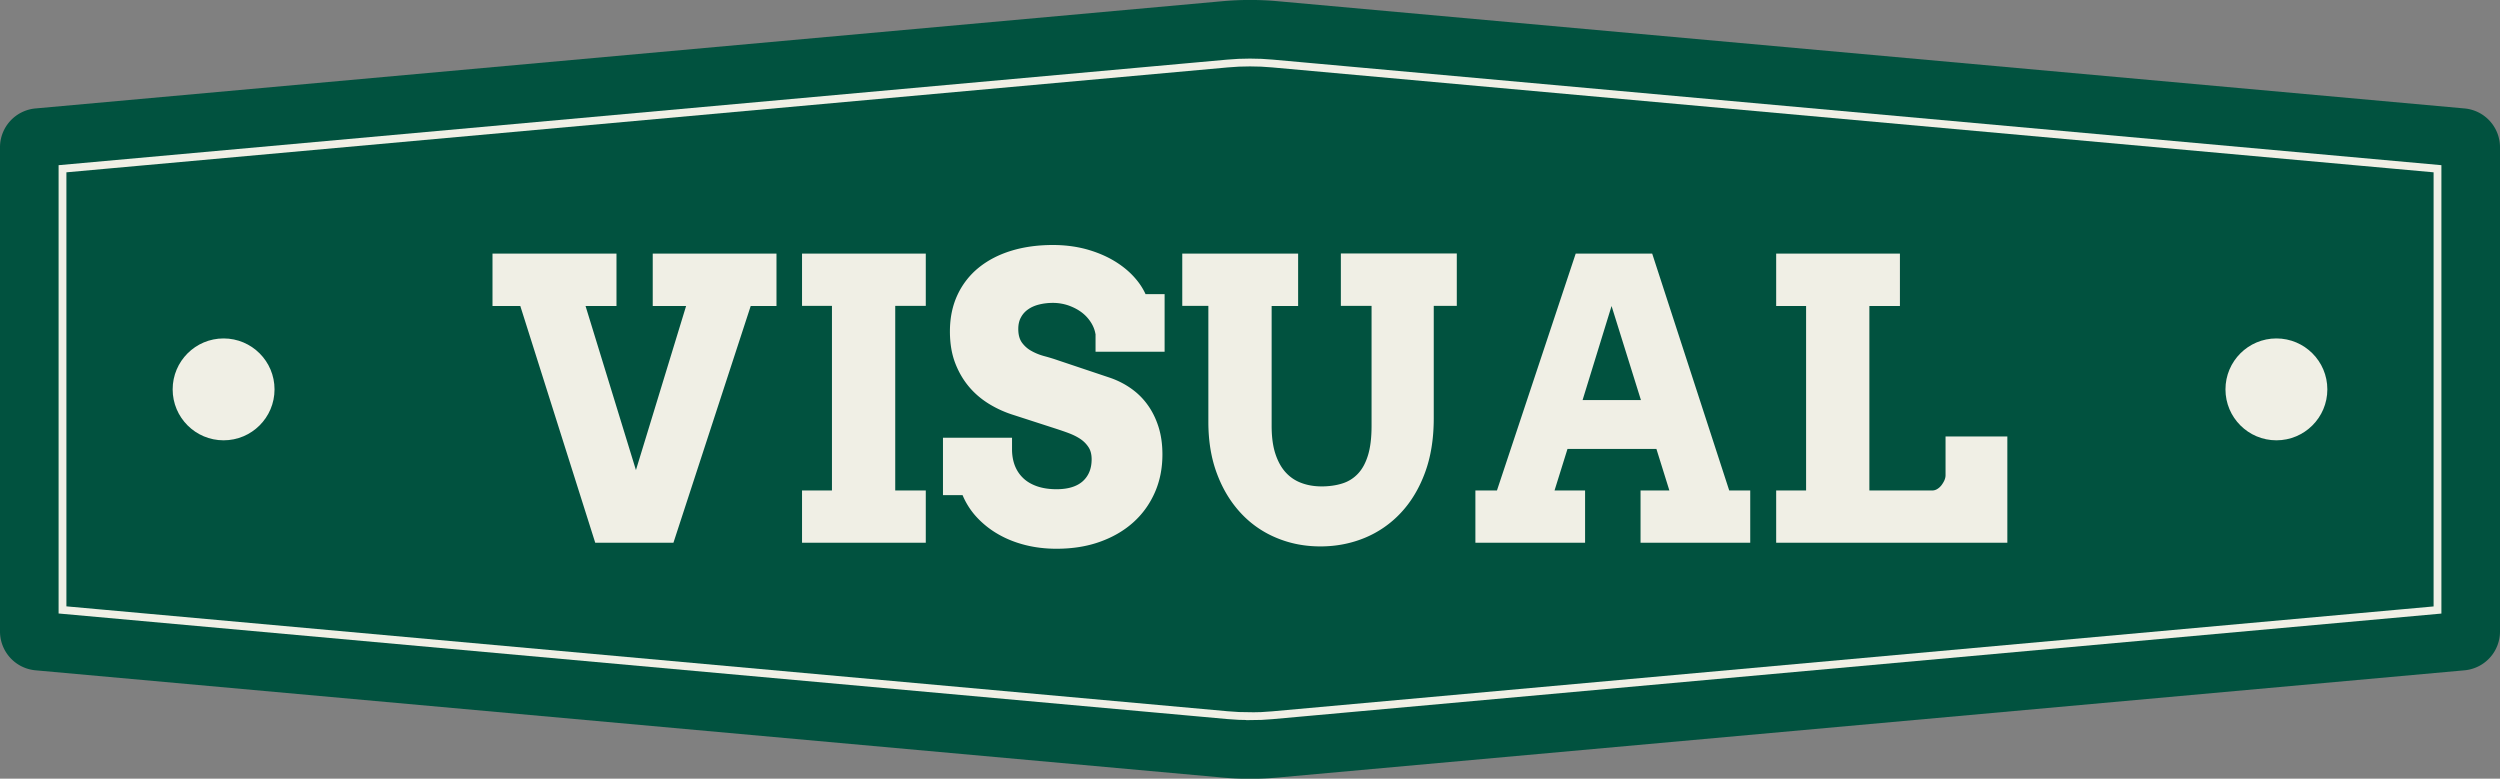
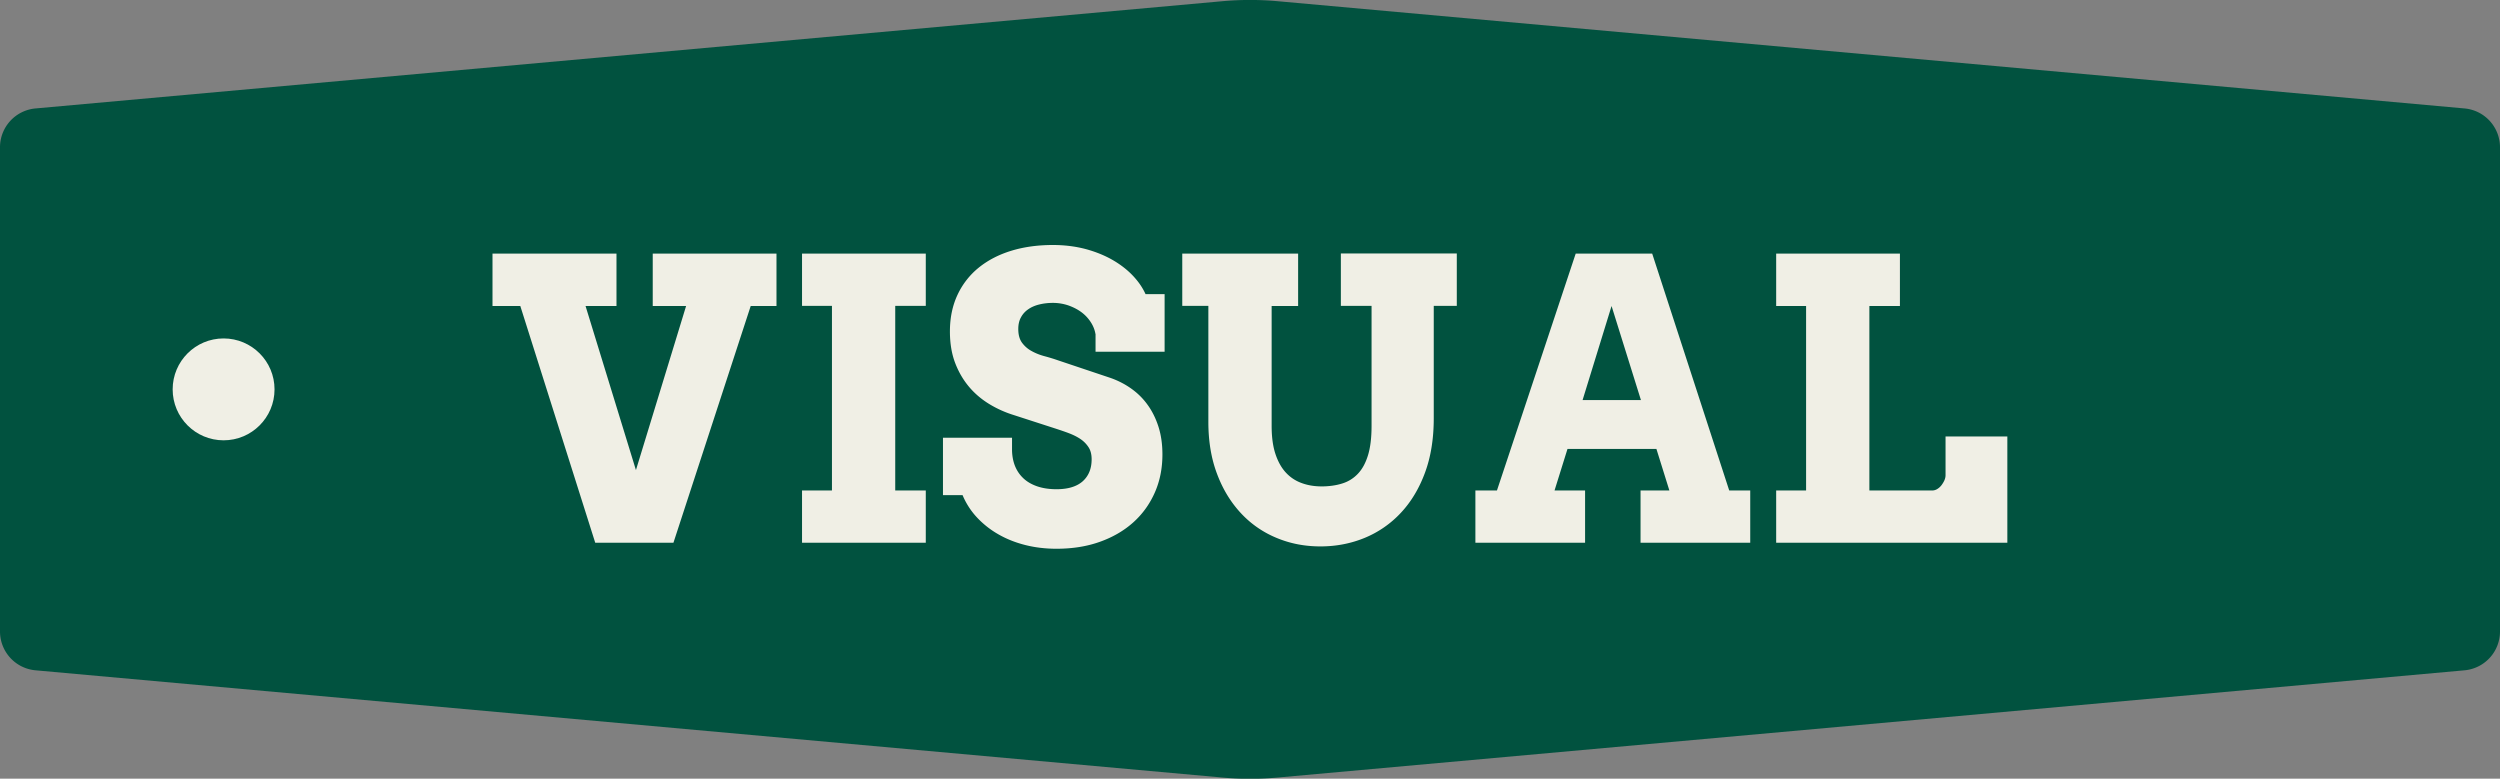
<svg xmlns="http://www.w3.org/2000/svg" id="_レイヤー_2" viewBox="0 0 320 99.67">
  <rect x="0" y="0" width="320" height="99.67" fill="#808080" stroke="none" />
  <defs>
    <style>.cls-3{fill:#f0efe5}</style>
  </defs>
  <g id="design">
    <path d="M156.4.16L4.55 13.88A4.993 4.993 0 000 18.86v61.96c0 2.59 1.97 4.75 4.55 4.98L156.4 99.52c2.39.22 4.8.22 7.2 0L315.45 85.8a4.993 4.993 0 004.55-4.98V18.86c0-2.59-1.97-4.75-4.55-4.98L163.6.16c-2.39-.22-4.8-.22-7.2 0z" fill="#01523f" />
-     <path d="M160 91.67c-.96 0-1.93-.04-2.88-.13L8 78.07V21.6L157.12 8.13c.95-.09 1.92-.13 2.88-.13s1.93.04 2.88.13L312 21.6v56.48L162.88 91.55c-.95.09-1.92.13-2.88.13z" fill="none" stroke="#f0efe5" stroke-miterlimit="10" />
    <path class="cls-3" d="M83.55 32.46h15.84v6.71h-3.3l-9.89 30.3H76.19l-9.59-30.3h-3.56v-6.71h15.87v6.71h-3.96l6.45 21 6.42-21h-4.27v-6.71zm19.11 0h15.84v6.69h-3.91v23.63h3.91v6.69h-15.84v-6.69h3.83V39.15h-3.83v-6.69zm37.58 10.42c-.08-.57-.28-1.11-.6-1.61-.32-.5-.72-.94-1.22-1.31-.5-.37-1.06-.65-1.68-.87-.63-.21-1.28-.32-1.97-.32-.62 0-1.2.07-1.73.2-.54.13-1.01.33-1.4.6-.4.27-.72.61-.95 1.04-.24.42-.35.93-.35 1.51 0 .73.16 1.31.48 1.75.32.43.72.79 1.22 1.06.5.28 1.05.5 1.65.66.6.16 1.19.34 1.76.54l6.71 2.25c.93.33 1.8.77 2.61 1.34.81.57 1.52 1.26 2.11 2.08.59.81 1.06 1.75 1.4 2.81.34 1.06.51 2.25.51 3.56 0 1.79-.33 3.43-.99 4.91-.66 1.48-1.58 2.75-2.77 3.81s-2.61 1.88-4.27 2.47-3.5.88-5.52.88c-1.42 0-2.75-.16-4.02-.48-1.26-.32-2.41-.78-3.45-1.38a11.62 11.62 0 01-2.73-2.16 9.598 9.598 0 01-1.83-2.84h-2.51v-7.35h8.84v1.51c0 .73.12 1.41.35 2.03.24.62.59 1.16 1.06 1.61.47.46 1.07.81 1.78 1.06.72.25 1.55.38 2.51.38 1.46 0 2.58-.34 3.34-1.01.76-.68 1.15-1.62 1.15-2.82 0-.62-.13-1.14-.4-1.55s-.61-.76-1.04-1.05c-.42-.28-.9-.52-1.42-.72-.52-.2-1.03-.37-1.54-.54l-5.59-1.81c-1.06-.33-2.08-.78-3.06-1.37-.98-.59-1.86-1.32-2.61-2.2s-1.36-1.91-1.81-3.09c-.45-1.18-.67-2.53-.67-4.04 0-1.76.33-3.32.98-4.7a9.794 9.794 0 012.73-3.48c1.17-.94 2.56-1.66 4.17-2.15s3.38-.73 5.3-.73c1.51 0 2.91.18 4.2.52 1.29.35 2.44.82 3.45 1.4 1.02.59 1.88 1.26 2.59 2.01s1.25 1.54 1.62 2.36h2.44v7.37h-8.84v-2.15zm11.08-10.42h14.84v6.71h-3.39v15.36c0 1.4.16 2.59.48 3.56s.76 1.77 1.33 2.39c.57.62 1.25 1.07 2.03 1.35.78.29 1.64.43 2.56.43s1.83-.12 2.62-.37a4.59 4.59 0 002.03-1.26c.56-.59.99-1.39 1.29-2.38.3-.99.45-2.24.45-3.74V39.15h-3.93v-6.71h14.84v6.71h-2.95v14.4c0 2.6-.37 4.92-1.12 6.95-.75 2.03-1.78 3.74-3.09 5.14a13.16 13.16 0 01-4.61 3.2c-1.77.73-3.66 1.1-5.68 1.1s-3.87-.36-5.62-1.09a12.93 12.93 0 01-4.55-3.15c-1.29-1.38-2.32-3.05-3.06-5.02-.75-1.97-1.12-4.2-1.12-6.69V39.15h-3.34v-6.71zm58.67 30.32h3.69l-1.66-5.32h-11.38l-1.66 5.32h3.91v6.69h-14.04v-6.69h2.76l10.08-30.32h9.79l9.86 30.32h2.69v6.69h-14.04v-6.69zm-7.42-11.57h7.47l-3.76-12.04-3.71 12.04zm24.78-18.75h15.84v6.71h-3.91v23.61h8.06c.21 0 .42-.06.62-.18s.38-.28.54-.48c.15-.2.28-.41.38-.63.1-.23.15-.45.15-.66v-4.96h7.91v13.6h-29.59v-6.69h3.83V39.17h-3.83v-6.71z" />
-     <circle class="cls-3" cx="291.38" cy="49.84" r="6.52" />
    <circle class="cls-3" cx="28.62" cy="49.84" r="6.52" />
  </g>
</svg>